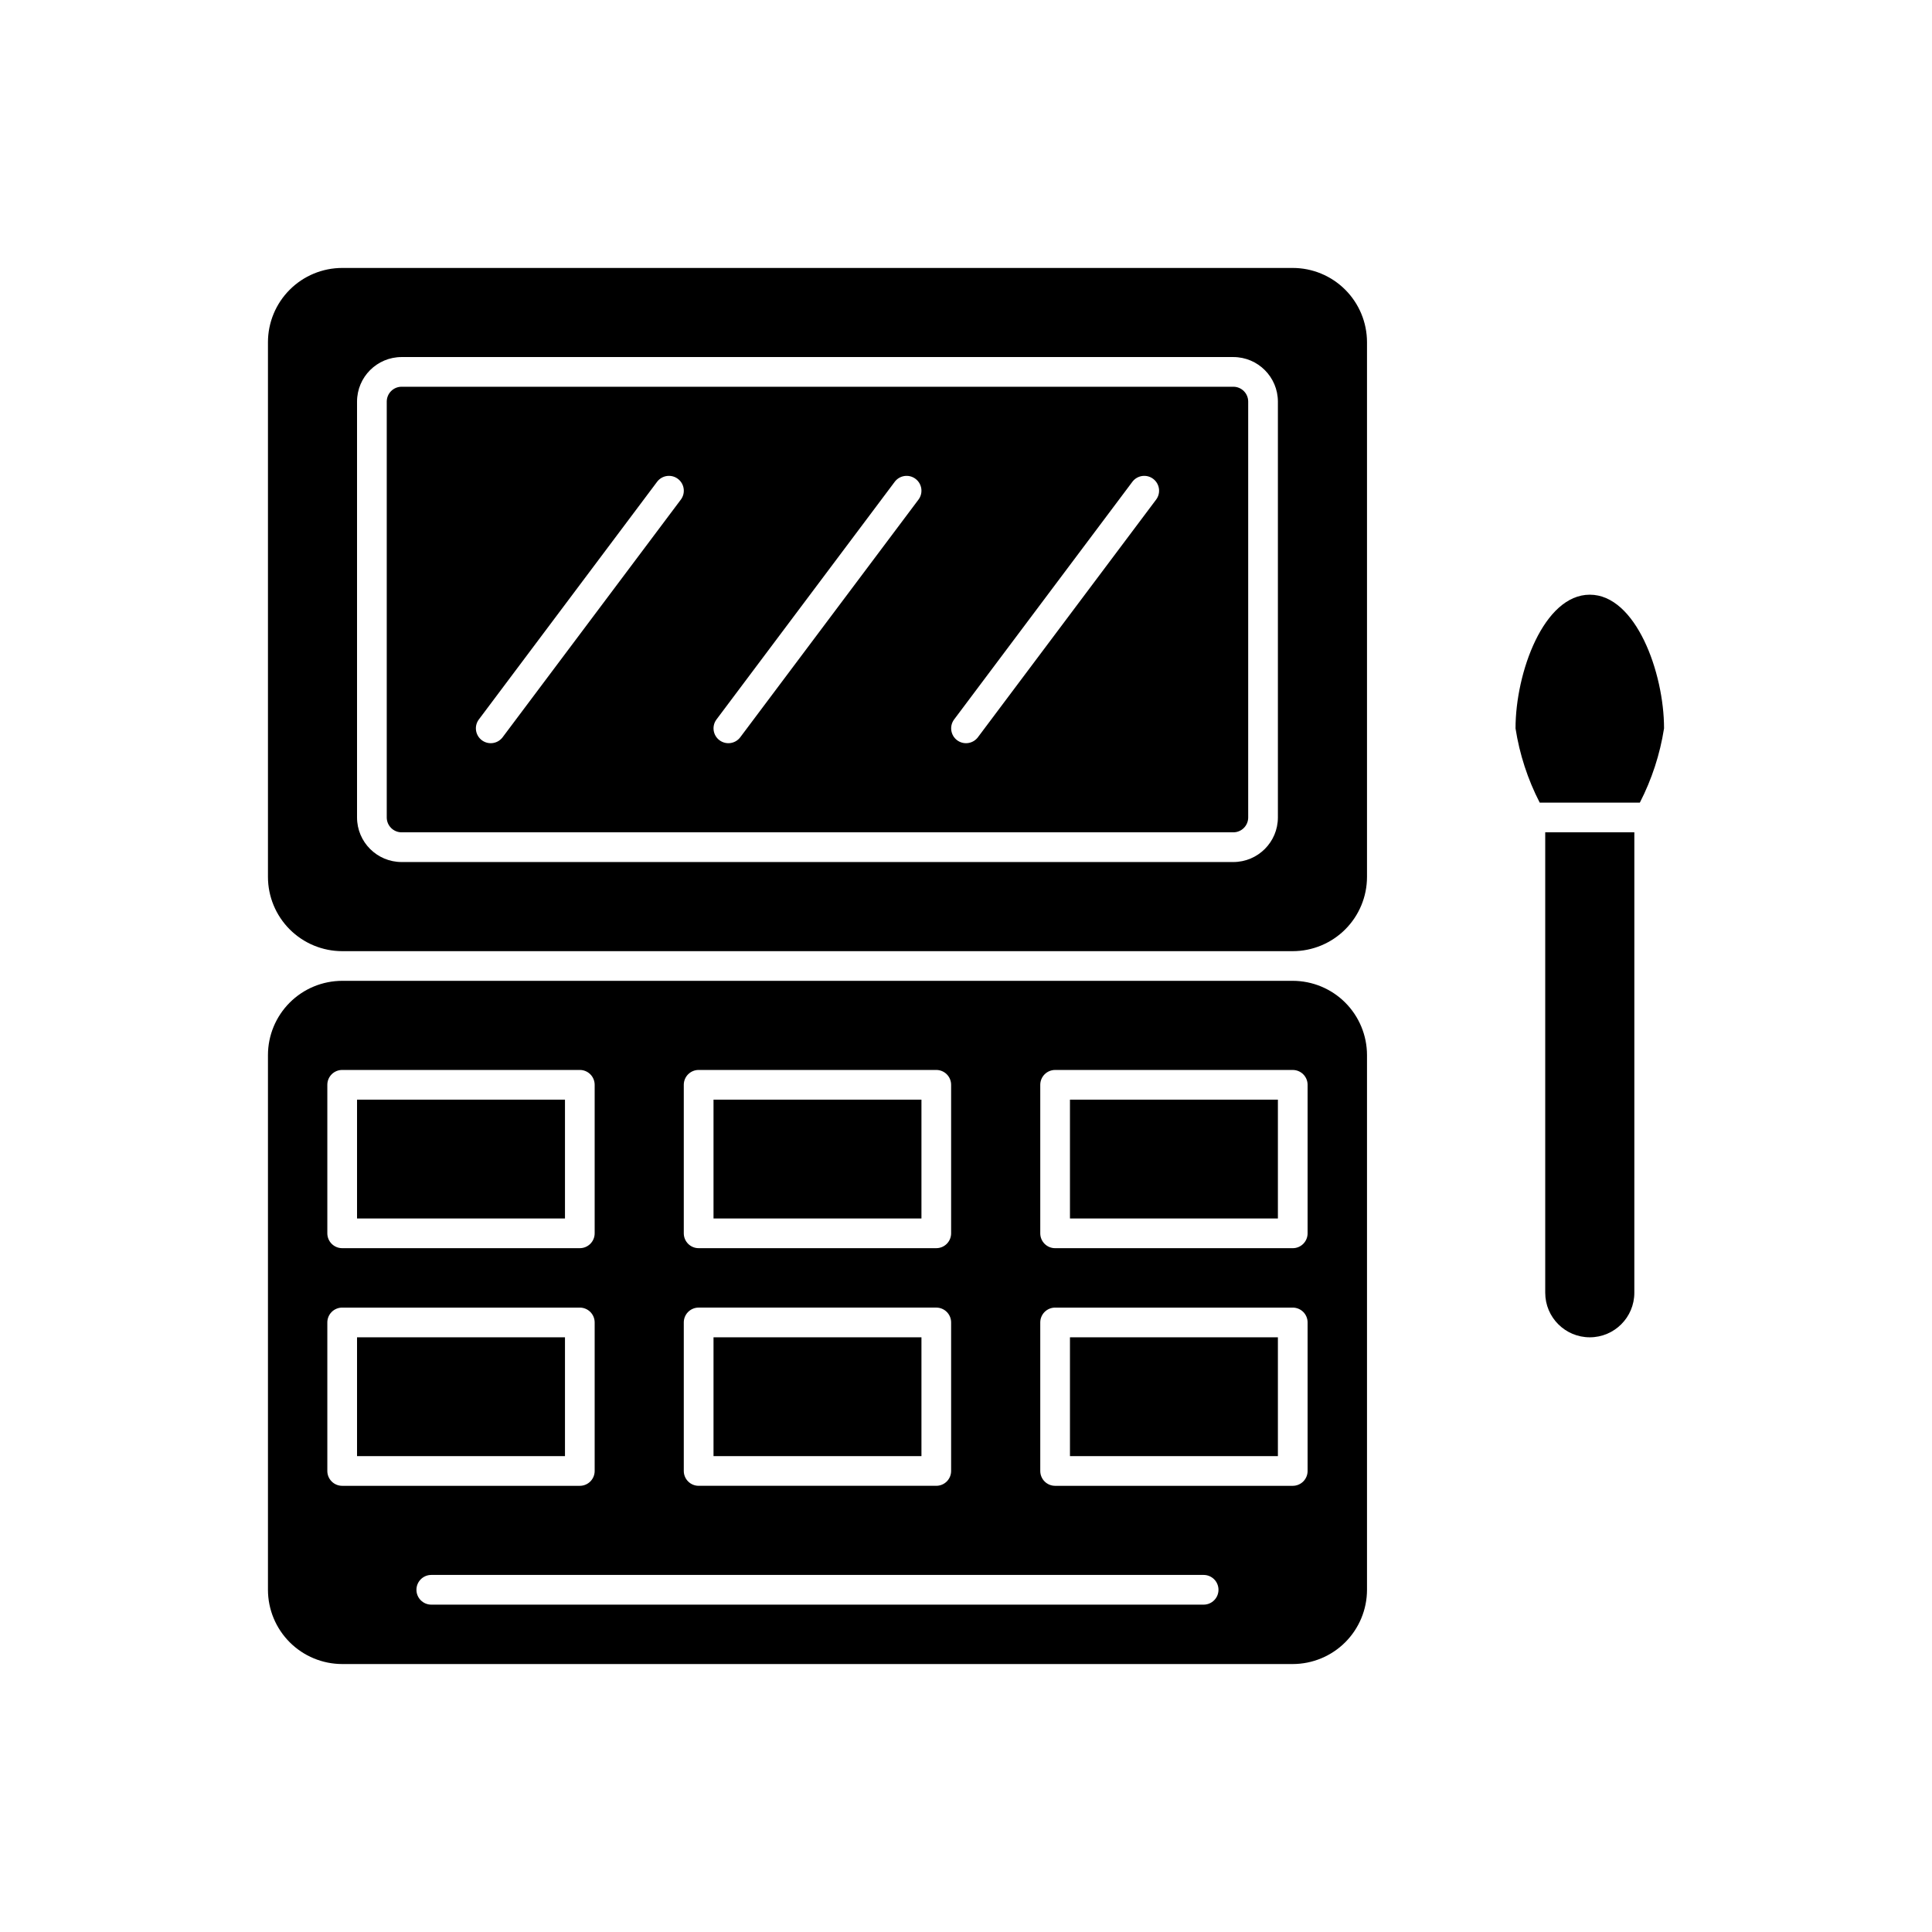
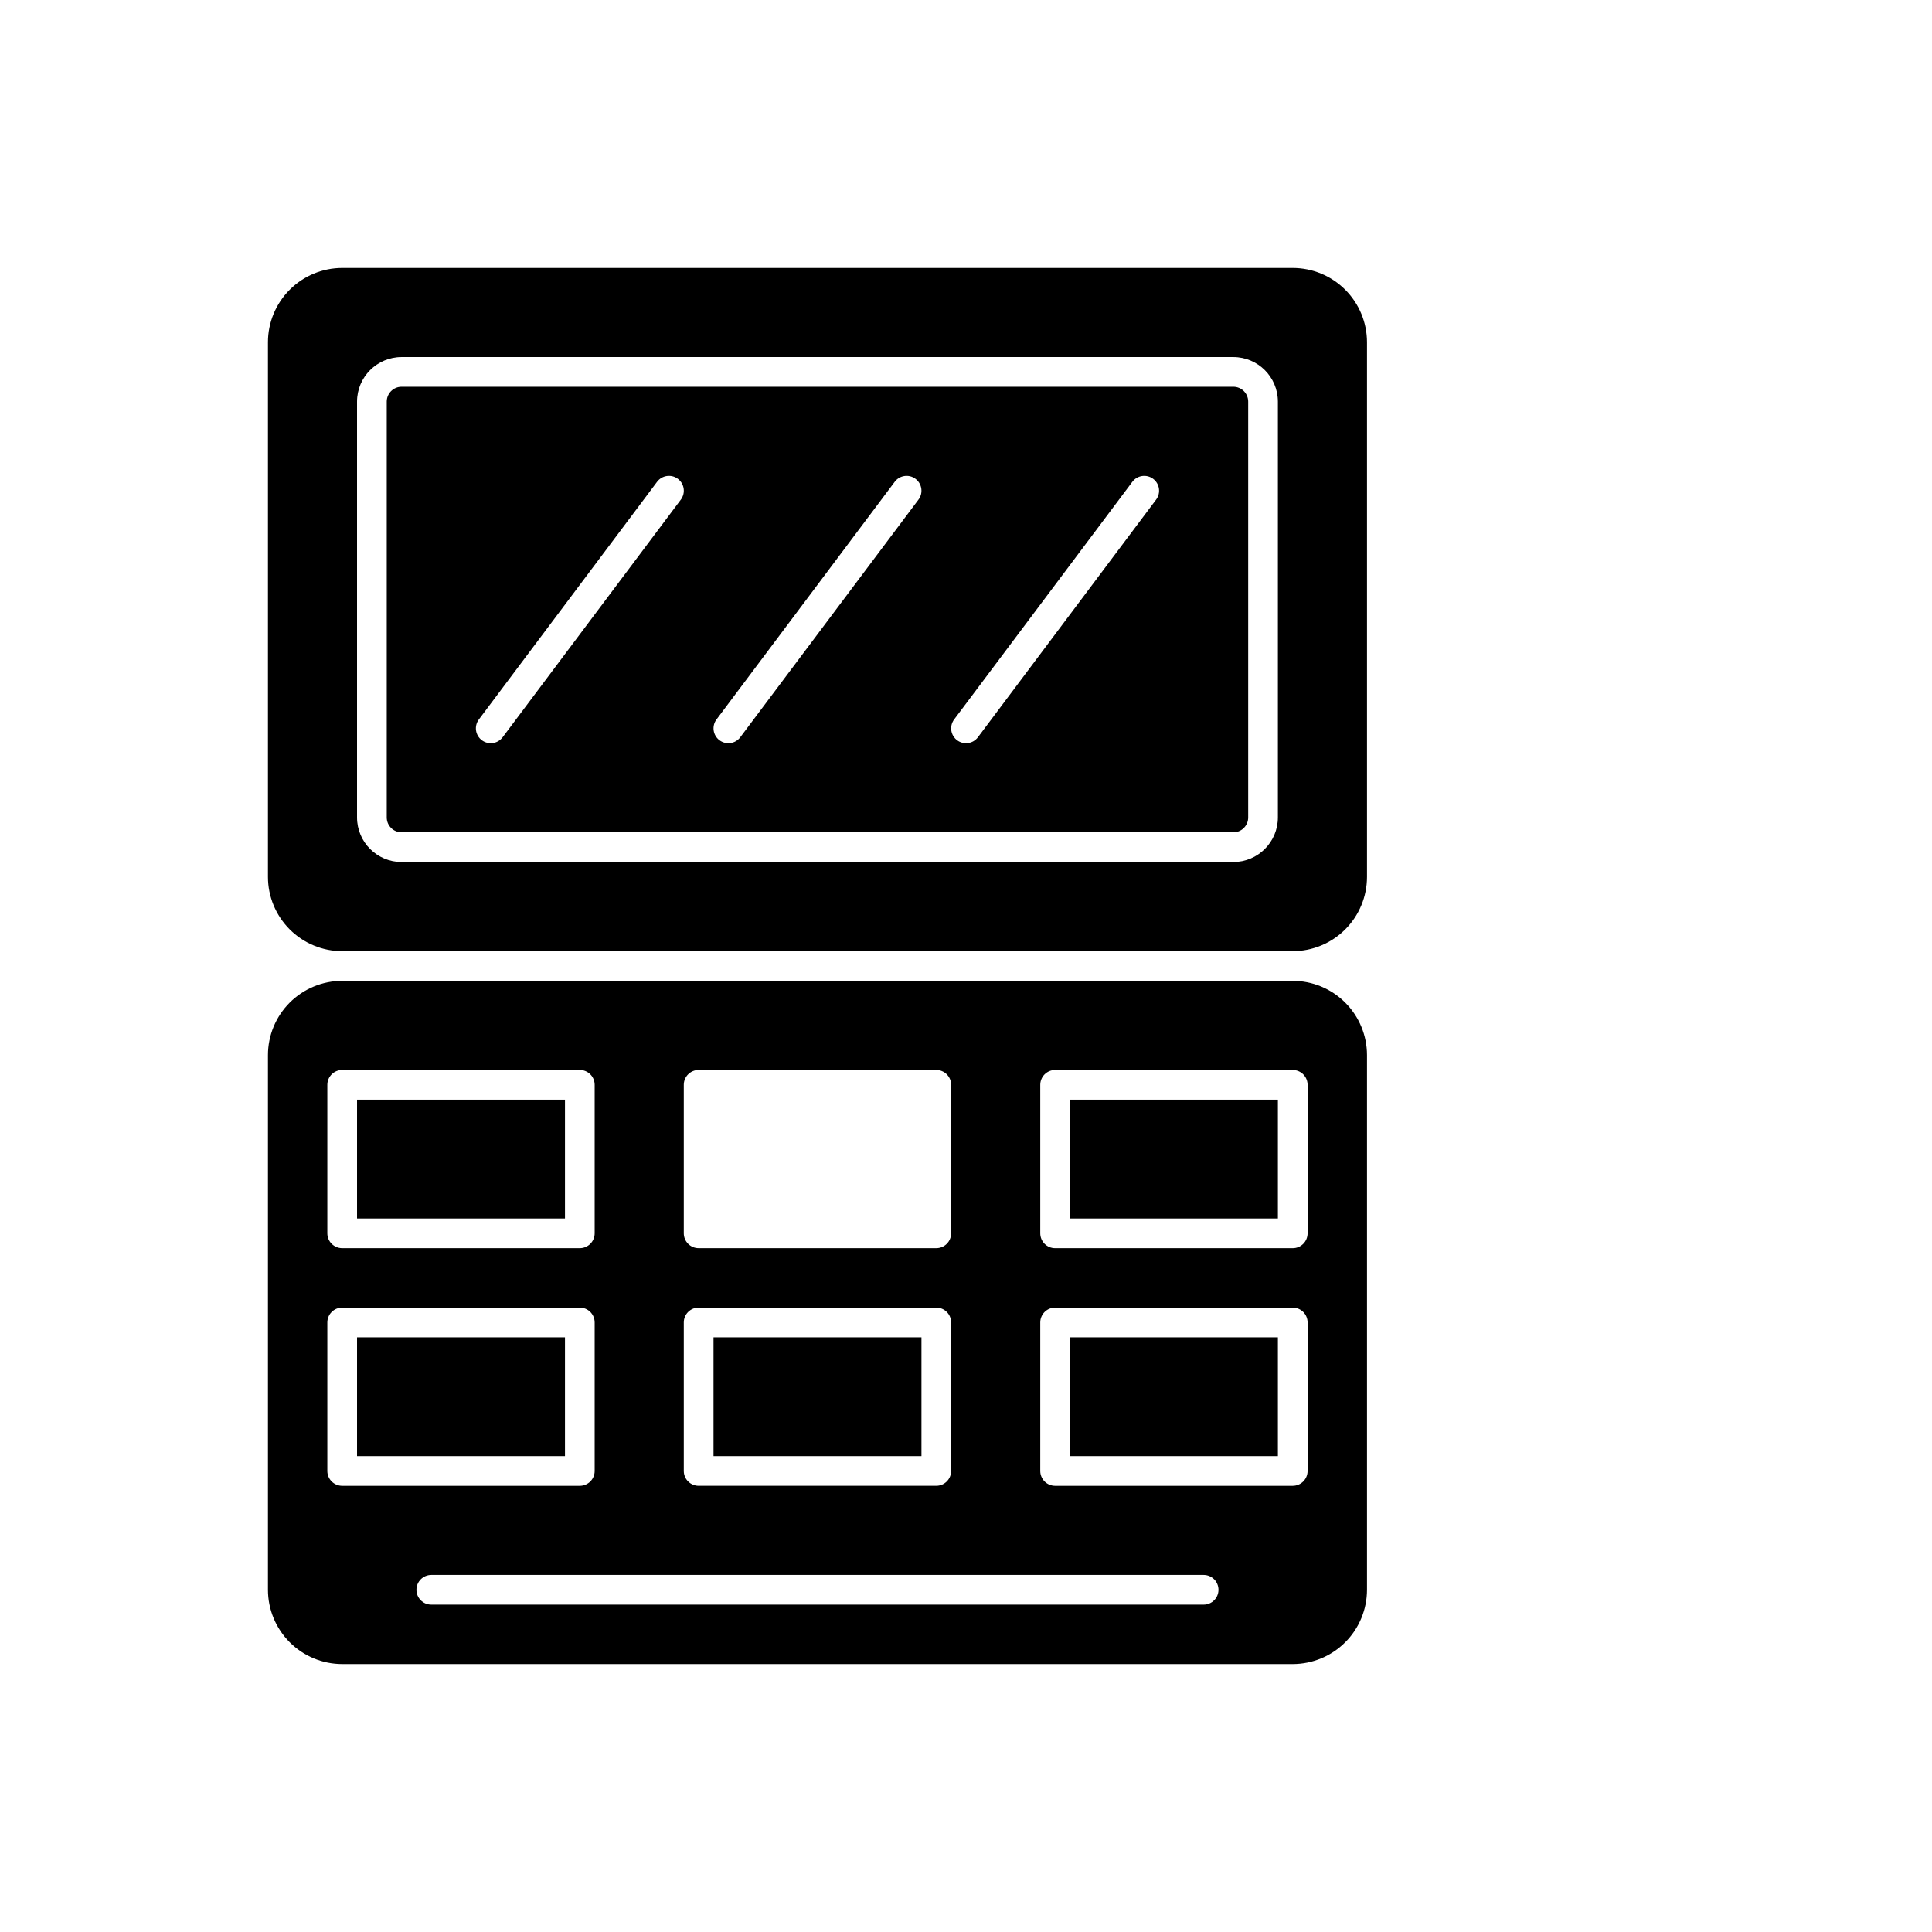
<svg xmlns="http://www.w3.org/2000/svg" fill="#000000" width="800px" height="800px" version="1.1" viewBox="144 144 512 512">
  <g>
-     <path d="m565.31 301.6c12.191 0 19.68 20.633 19.68 35.426-1.074 6.859-3.238 13.504-6.414 19.68h-26.535c-3.18-6.176-5.344-12.82-6.41-19.68 0-14.793 7.484-35.426 19.68-35.426zm11.805 184.99c0 6.523-5.285 11.809-11.805 11.809-6.523 0-11.809-5.285-11.809-11.809v-122.02h23.617z" />
    <path d="m238.62 498.4h55.105v31.488h-55.105z" />
    <path d="m427.55 435.42h55.105v31.488h-55.105z" />
    <path d="m427.55 498.4h55.105v31.488h-55.105z" />
    <path d="m238.62 435.42h55.105v31.488h-55.105z" />
-     <path d="m486.59 403.93h-251.9c-5.219 0.008-10.223 2.082-13.91 5.769-3.691 3.691-5.766 8.695-5.769 13.91v141.7c0.004 5.215 2.078 10.219 5.769 13.91 3.688 3.688 8.691 5.762 13.91 5.769h251.9c5.219-0.008 10.223-2.082 13.91-5.769 3.691-3.691 5.766-8.695 5.769-13.91v-141.7c-0.004-5.215-2.078-10.219-5.769-13.91-3.688-3.688-8.691-5.762-13.91-5.769zm-161.38 27.555c0-1.047 0.414-2.047 1.152-2.785 0.738-0.738 1.738-1.152 2.781-1.152h62.977c1.047 0 2.047 0.414 2.785 1.152 0.738 0.738 1.152 1.738 1.152 2.785v39.359c0 1.043-0.414 2.043-1.152 2.781-0.738 0.738-1.738 1.156-2.785 1.152h-62.977c-1.043 0.004-2.043-0.414-2.781-1.152-0.738-0.738-1.152-1.738-1.152-2.781zm0 62.977v-0.004c0-1.043 0.414-2.043 1.152-2.781 0.738-0.738 1.738-1.152 2.781-1.152h62.977c1.047 0 2.047 0.414 2.785 1.152 0.738 0.738 1.152 1.738 1.152 2.781v39.363c0 1.043-0.414 2.043-1.152 2.781-0.738 0.738-1.738 1.152-2.785 1.152h-62.977c-1.043 0-2.043-0.414-2.781-1.152-0.738-0.738-1.152-1.738-1.152-2.781zm-94.465-62.977c0-1.047 0.414-2.047 1.152-2.785 0.738-0.738 1.738-1.152 2.785-1.152h62.977c1.043 0 2.043 0.414 2.781 1.152 0.738 0.738 1.152 1.738 1.152 2.785v39.359c0 1.043-0.414 2.043-1.152 2.781-0.738 0.738-1.738 1.156-2.781 1.152h-62.977c-1.047 0.004-2.047-0.414-2.785-1.152-0.738-0.738-1.152-1.738-1.152-2.781zm0 102.34v-39.363c0-1.043 0.414-2.043 1.152-2.781 0.738-0.738 1.738-1.152 2.785-1.152h62.977c1.043 0 2.043 0.414 2.781 1.152 0.738 0.738 1.152 1.738 1.152 2.781v39.363c0 1.043-0.414 2.043-1.152 2.781-0.738 0.738-1.738 1.152-2.781 1.152h-62.977c-1.047 0-2.047-0.414-2.785-1.152-0.738-0.738-1.152-1.738-1.152-2.781zm232.23 35.422h-204.68c-2.172 0-3.934-1.762-3.934-3.934 0-2.176 1.762-3.938 3.934-3.938h204.68c2.172 0 3.934 1.762 3.934 3.938 0 2.172-1.762 3.934-3.934 3.934zm27.551-35.422c0 1.043-0.414 2.043-1.152 2.781s-1.738 1.152-2.785 1.152h-62.977c-1.043 0-2.043-0.414-2.781-1.152s-1.152-1.738-1.152-2.781v-39.363c0-1.043 0.414-2.043 1.152-2.781 0.738-0.738 1.738-1.152 2.781-1.152h62.977c1.047 0 2.047 0.414 2.785 1.152 0.738 0.738 1.152 1.738 1.152 2.781zm0-62.977c0 1.043-0.414 2.043-1.152 2.781-0.738 0.738-1.738 1.156-2.785 1.152h-62.977c-1.043 0.004-2.043-0.414-2.781-1.152-0.738-0.738-1.152-1.738-1.152-2.781v-39.359c0-1.047 0.414-2.047 1.152-2.785s1.738-1.152 2.781-1.152h62.977c1.047 0 2.047 0.414 2.785 1.152s1.152 1.738 1.152 2.785z" />
+     <path d="m486.59 403.93h-251.9c-5.219 0.008-10.223 2.082-13.91 5.769-3.691 3.691-5.766 8.695-5.769 13.91v141.7c0.004 5.215 2.078 10.219 5.769 13.91 3.688 3.688 8.691 5.762 13.91 5.769h251.9c5.219-0.008 10.223-2.082 13.91-5.769 3.691-3.691 5.766-8.695 5.769-13.91v-141.7c-0.004-5.215-2.078-10.219-5.769-13.91-3.688-3.688-8.691-5.762-13.91-5.769zm-161.38 27.555c0-1.047 0.414-2.047 1.152-2.785 0.738-0.738 1.738-1.152 2.781-1.152h62.977c1.047 0 2.047 0.414 2.785 1.152 0.738 0.738 1.152 1.738 1.152 2.785v39.359c0 1.043-0.414 2.043-1.152 2.781-0.738 0.738-1.738 1.156-2.785 1.152h-62.977c-1.043 0.004-2.043-0.414-2.781-1.152-0.738-0.738-1.152-1.738-1.152-2.781zm0 62.977v-0.004c0-1.043 0.414-2.043 1.152-2.781 0.738-0.738 1.738-1.152 2.781-1.152h62.977c1.047 0 2.047 0.414 2.785 1.152 0.738 0.738 1.152 1.738 1.152 2.781v39.363c0 1.043-0.414 2.043-1.152 2.781-0.738 0.738-1.738 1.152-2.785 1.152h-62.977c-1.043 0-2.043-0.414-2.781-1.152-0.738-0.738-1.152-1.738-1.152-2.781zm-94.465-62.977c0-1.047 0.414-2.047 1.152-2.785 0.738-0.738 1.738-1.152 2.785-1.152h62.977c1.043 0 2.043 0.414 2.781 1.152 0.738 0.738 1.152 1.738 1.152 2.785v39.359c0 1.043-0.414 2.043-1.152 2.781-0.738 0.738-1.738 1.156-2.781 1.152h-62.977c-1.047 0.004-2.047-0.414-2.785-1.152-0.738-0.738-1.152-1.738-1.152-2.781zm0 102.34v-39.363c0-1.043 0.414-2.043 1.152-2.781 0.738-0.738 1.738-1.152 2.785-1.152h62.977c1.043 0 2.043 0.414 2.781 1.152 0.738 0.738 1.152 1.738 1.152 2.781v39.363c0 1.043-0.414 2.043-1.152 2.781-0.738 0.738-1.738 1.152-2.781 1.152h-62.977c-1.047 0-2.047-0.414-2.785-1.152-0.738-0.738-1.152-1.738-1.152-2.781m232.23 35.422h-204.68c-2.172 0-3.934-1.762-3.934-3.934 0-2.176 1.762-3.938 3.934-3.938h204.68c2.172 0 3.934 1.762 3.934 3.938 0 2.172-1.762 3.934-3.934 3.934zm27.551-35.422c0 1.043-0.414 2.043-1.152 2.781s-1.738 1.152-2.785 1.152h-62.977c-1.043 0-2.043-0.414-2.781-1.152s-1.152-1.738-1.152-2.781v-39.363c0-1.043 0.414-2.043 1.152-2.781 0.738-0.738 1.738-1.152 2.781-1.152h62.977c1.047 0 2.047 0.414 2.785 1.152 0.738 0.738 1.152 1.738 1.152 2.781zm0-62.977c0 1.043-0.414 2.043-1.152 2.781-0.738 0.738-1.738 1.156-2.785 1.152h-62.977c-1.043 0.004-2.043-0.414-2.781-1.152-0.738-0.738-1.152-1.738-1.152-2.781v-39.359c0-1.047 0.414-2.047 1.152-2.785s1.738-1.152 2.781-1.152h62.977c1.047 0 2.047 0.414 2.785 1.152s1.152 1.738 1.152 2.785z" />
    <path d="m486.59 215.01h-251.9c-5.219 0.004-10.223 2.078-13.91 5.769-3.691 3.688-5.766 8.691-5.769 13.91v141.7c0.004 5.219 2.078 10.219 5.769 13.91 3.688 3.688 8.691 5.766 13.91 5.769h251.9c5.219-0.004 10.223-2.082 13.91-5.769 3.691-3.691 5.766-8.691 5.769-13.91v-141.7c-0.004-5.219-2.078-10.223-5.769-13.91-3.688-3.691-8.691-5.766-13.91-5.769zm-3.934 145.63c-0.008 6.519-5.293 11.801-11.809 11.809h-220.42c-6.519-0.008-11.801-5.289-11.809-11.809v-110.21c0.008-6.519 5.289-11.801 11.809-11.809h220.42c6.516 0.008 11.801 5.289 11.809 11.809z" />
-     <path d="m333.09 435.42h55.105v31.488h-55.105z" />
    <path d="m470.85 246.49h-220.42c-2.172 0.004-3.934 1.766-3.938 3.938v110.21c0.004 2.176 1.766 3.934 3.938 3.938h220.42c2.172-0.004 3.934-1.762 3.934-3.938v-110.21c0-2.172-1.762-3.934-3.934-3.938zm-146.42 29.914-47.23 62.977c-1.305 1.738-3.769 2.09-5.508 0.789-1.738-1.305-2.094-3.769-0.789-5.508l47.23-62.977c1.305-1.738 3.769-2.094 5.508-0.789 1.738 1.305 2.094 3.769 0.789 5.508zm62.977 0-47.23 62.977c-1.305 1.738-3.769 2.09-5.508 0.789-1.742-1.305-2.094-3.769-0.789-5.508l47.23-62.977c1.305-1.738 3.769-2.094 5.508-0.789 1.738 1.305 2.094 3.769 0.789 5.508zm62.977 0-47.23 62.977c-1.305 1.738-3.769 2.09-5.512 0.789-1.738-1.305-2.09-3.769-0.785-5.508l47.23-62.977c1.305-1.738 3.769-2.094 5.508-0.789 1.738 1.305 2.094 3.769 0.789 5.508z" />
    <path d="m333.09 498.4h55.105v31.488h-55.105z" />
  </g>
</svg>